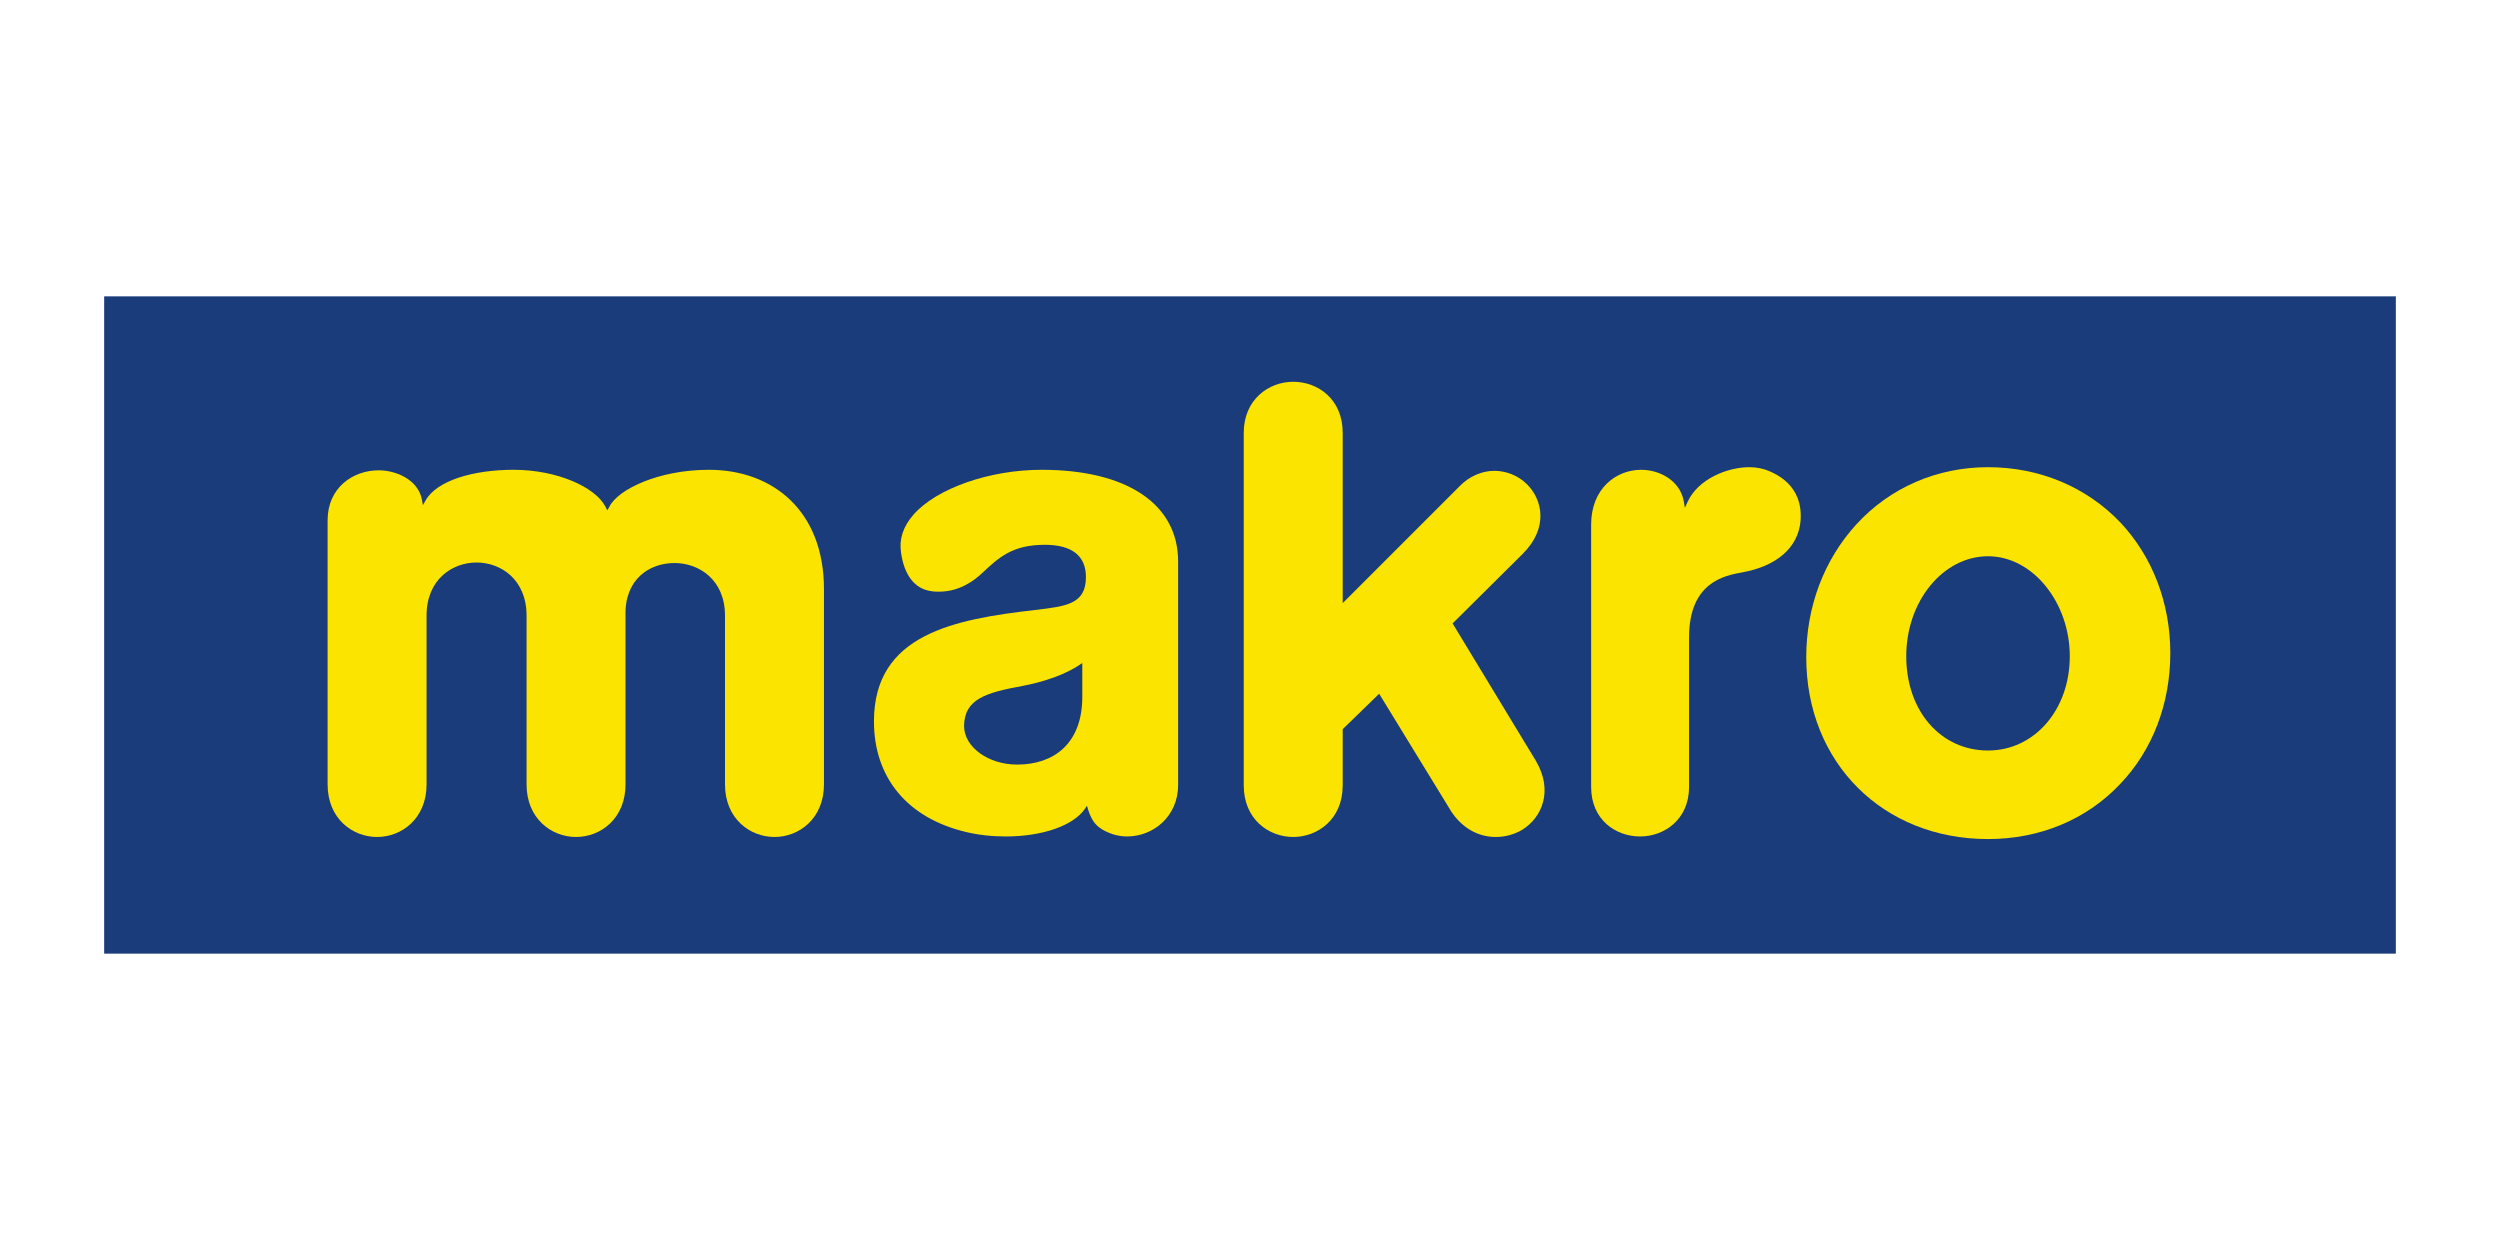
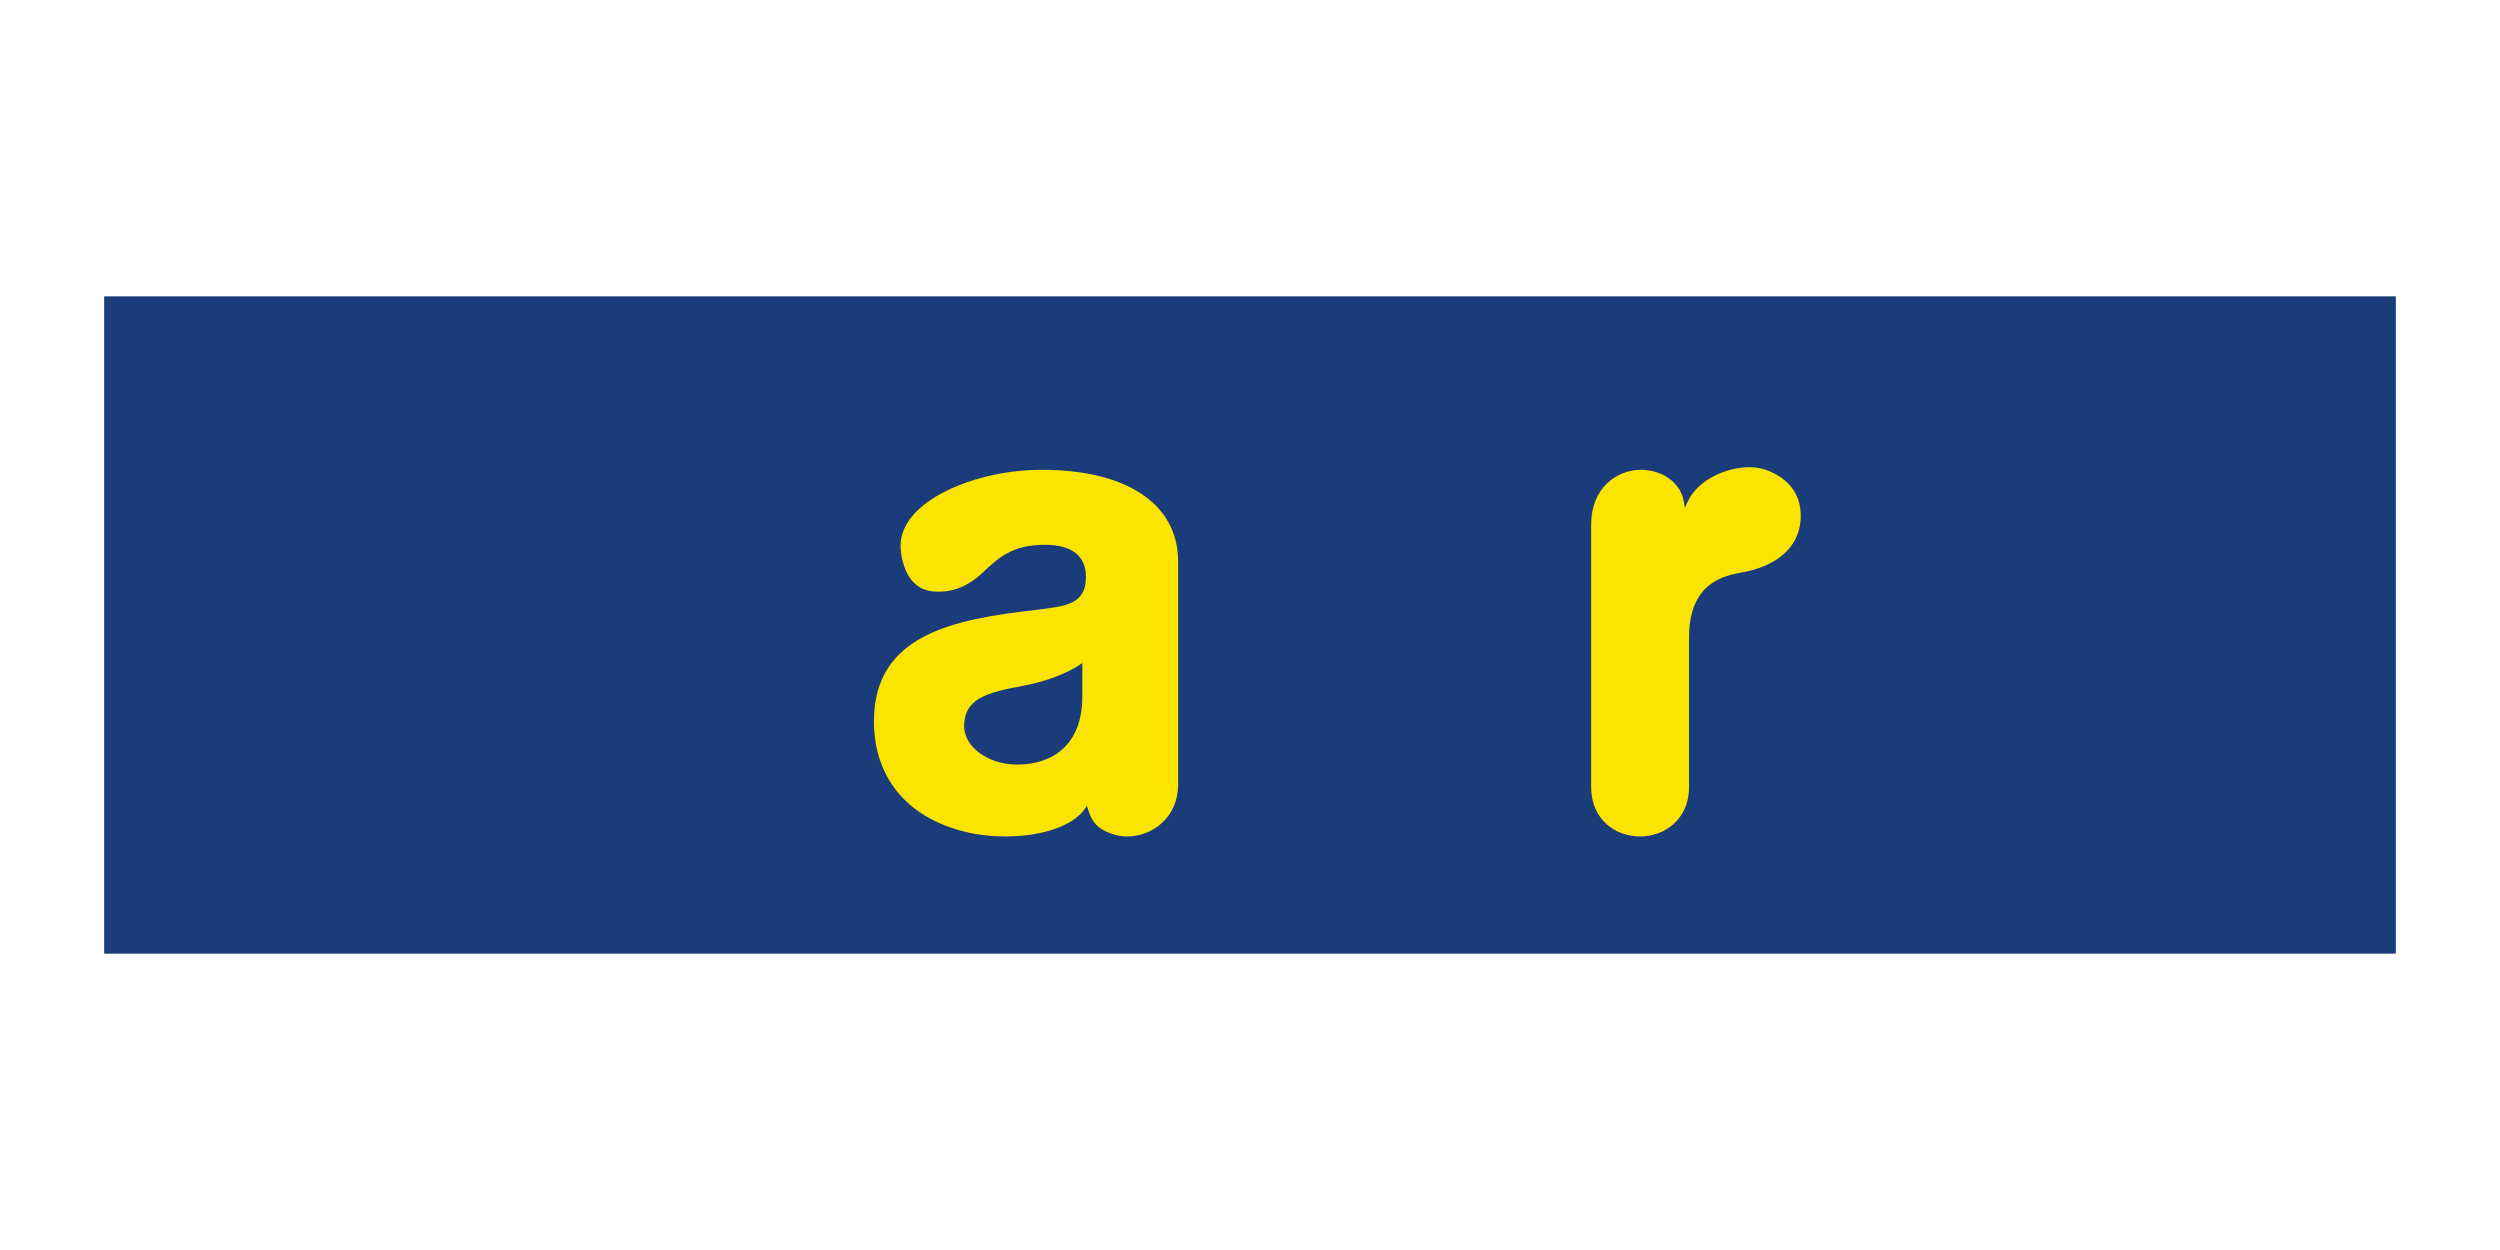
<svg xmlns="http://www.w3.org/2000/svg" version="1.1" id="Capa_1" x="0px" y="0px" viewBox="0 0 480 240" style="enable-background:new 0 0 480 240;" xml:space="preserve">
  <style type="text/css">
	.st0{fill:#1A3C7B;}
	.st1{fill:#FBE400;}
</style>
  <g>
    <rect x="20" y="56.9" class="st0" width="440" height="126.2" />
    <g>
-       <path class="st1" d="M278.7,155.9c2.1,3.1,5.1,4.8,8.5,4.8c1.8,0,3.6-0.5,5.1-1.4c3.7-2.3,6-7.4,2.6-13.2l-16-26.4l13.5-13.4    c4.9-4.9,3.8-10.3,0.8-13.3c-1.7-1.7-4-2.6-6.3-2.6s-4.8,1-6.7,3l-22.4,22.4V83.1c0-6.5-4.8-9.8-9.5-9.8s-9.5,3.4-9.5,9.8v67.7    c0,6.5,4.8,9.9,9.5,9.9s9.5-3.4,9.5-9.9V140l7-6.8L278.7,155.9L278.7,155.9L278.7,155.9z" />
      <path class="st1" d="M315.1,90.2c-4.8,0-9.6,3.6-9.6,10.5v50.4c0,6.3,4.7,9.5,9.4,9.5c4.7,0,9.4-3.3,9.4-9.5v-28.7    c0-10.7,6.9-11.9,10.2-12.5c6.6-1.2,10.7-4.7,11.2-9.8c0.4-4.5-1.7-7.8-5.9-9.6c-1.1-0.5-2.5-0.8-3.9-0.8c-4.3,0-9.9,2.3-11.9,6.7    l-0.5,1.1l-0.2-1.2C322.6,92.3,318.7,90.2,315.1,90.2" />
-       <path class="st1" d="M381.7,106.8c-8.6,0-15.7,8.6-15.7,19.2s6.7,18.1,15.7,18.1c8.9,0,15.7-7.8,15.7-18.1    S390.3,106.8,381.7,106.8 M381.7,161.1c-20.2,0-34.9-14.7-34.9-34.9c0-9.7,3.4-18.7,9.6-25.5c6.5-7.1,15.5-11,25.3-11    c9.9,0,18.9,3.8,25.4,10.6c6.2,6.6,9.6,15.5,9.6,25.1c0,9.7-3.4,18.6-9.6,25.1C400.6,157.4,391.6,161.1,381.7,161.1" />
-       <path class="st1" d="M129.5,108.1c4.7,0,9.7,3.2,9.7,10.1v32.4c0,6.6,4.8,10.1,9.5,10.1s9.5-3.5,9.5-10.1v-37.5    c0-15-9.8-22.9-22.1-22.9c-9.7,0-17.5,3.8-19.1,7.1l-0.4,0.7l-0.4-0.8c-1.9-3.6-9.1-7-17.6-7c-7.6,0-14.7,2-16.9,5.9l-0.5,0.9    L81,95.9c-0.7-3.7-4.8-5.6-8.3-5.6c-4.9,0-9.8,3.3-9.8,9.6v50.7c0,6.6,4.8,10.1,9.5,10.1s9.5-3.5,9.5-10.1v-32.4    c0-7,5-10.2,9.6-10.2s9.6,3.2,9.6,10.2v32.4c0,6.6,4.8,10.1,9.5,10.1s9.5-3.5,9.5-10.1v-32.4C119.9,111.2,124.7,108.1,129.5,108.1    " />
      <path class="st1" d="M200,90.2c-10.1,0-20.2,3.6-24.6,8.6c-2,2.3-2.8,4.7-2.4,7.3c0.6,4.4,2.7,7,5.8,7.4c0.5,0.1,1,0.1,1.5,0.1    c4,0,6.8-2.2,8.2-3.5c3.3-3.1,5.9-5.5,12.1-5.5c5.2,0,7.9,2.1,7.9,6.2c0,5.2-3.8,5.6-9.6,6.3c-15.8,1.8-31.1,4.7-31.1,21.4    c0,10.8,6.4,18.5,17.5,21.2c2.4,0.6,5.1,0.9,7.8,0.9c7.1,0,13-2.1,15.2-5.3l0.4-0.6l0.2,0.7c0.8,2.5,1.7,3.2,2.8,3.9    c1.4,0.8,3,1.3,4.7,1.3c5,0,9.8-3.8,9.8-9.9v-42.9C226.2,96.8,216.4,90.2,200,90.2 M207.8,133.8c0,9.1-5.6,13-12.5,13    c-5.5,0-10.1-3.3-10.2-7.3c0-5.3,4.2-6.5,11.2-7.8c6.9-1.3,10.3-3.6,10.9-4l0.6-0.4V133.8z" />
    </g>
  </g>
</svg>